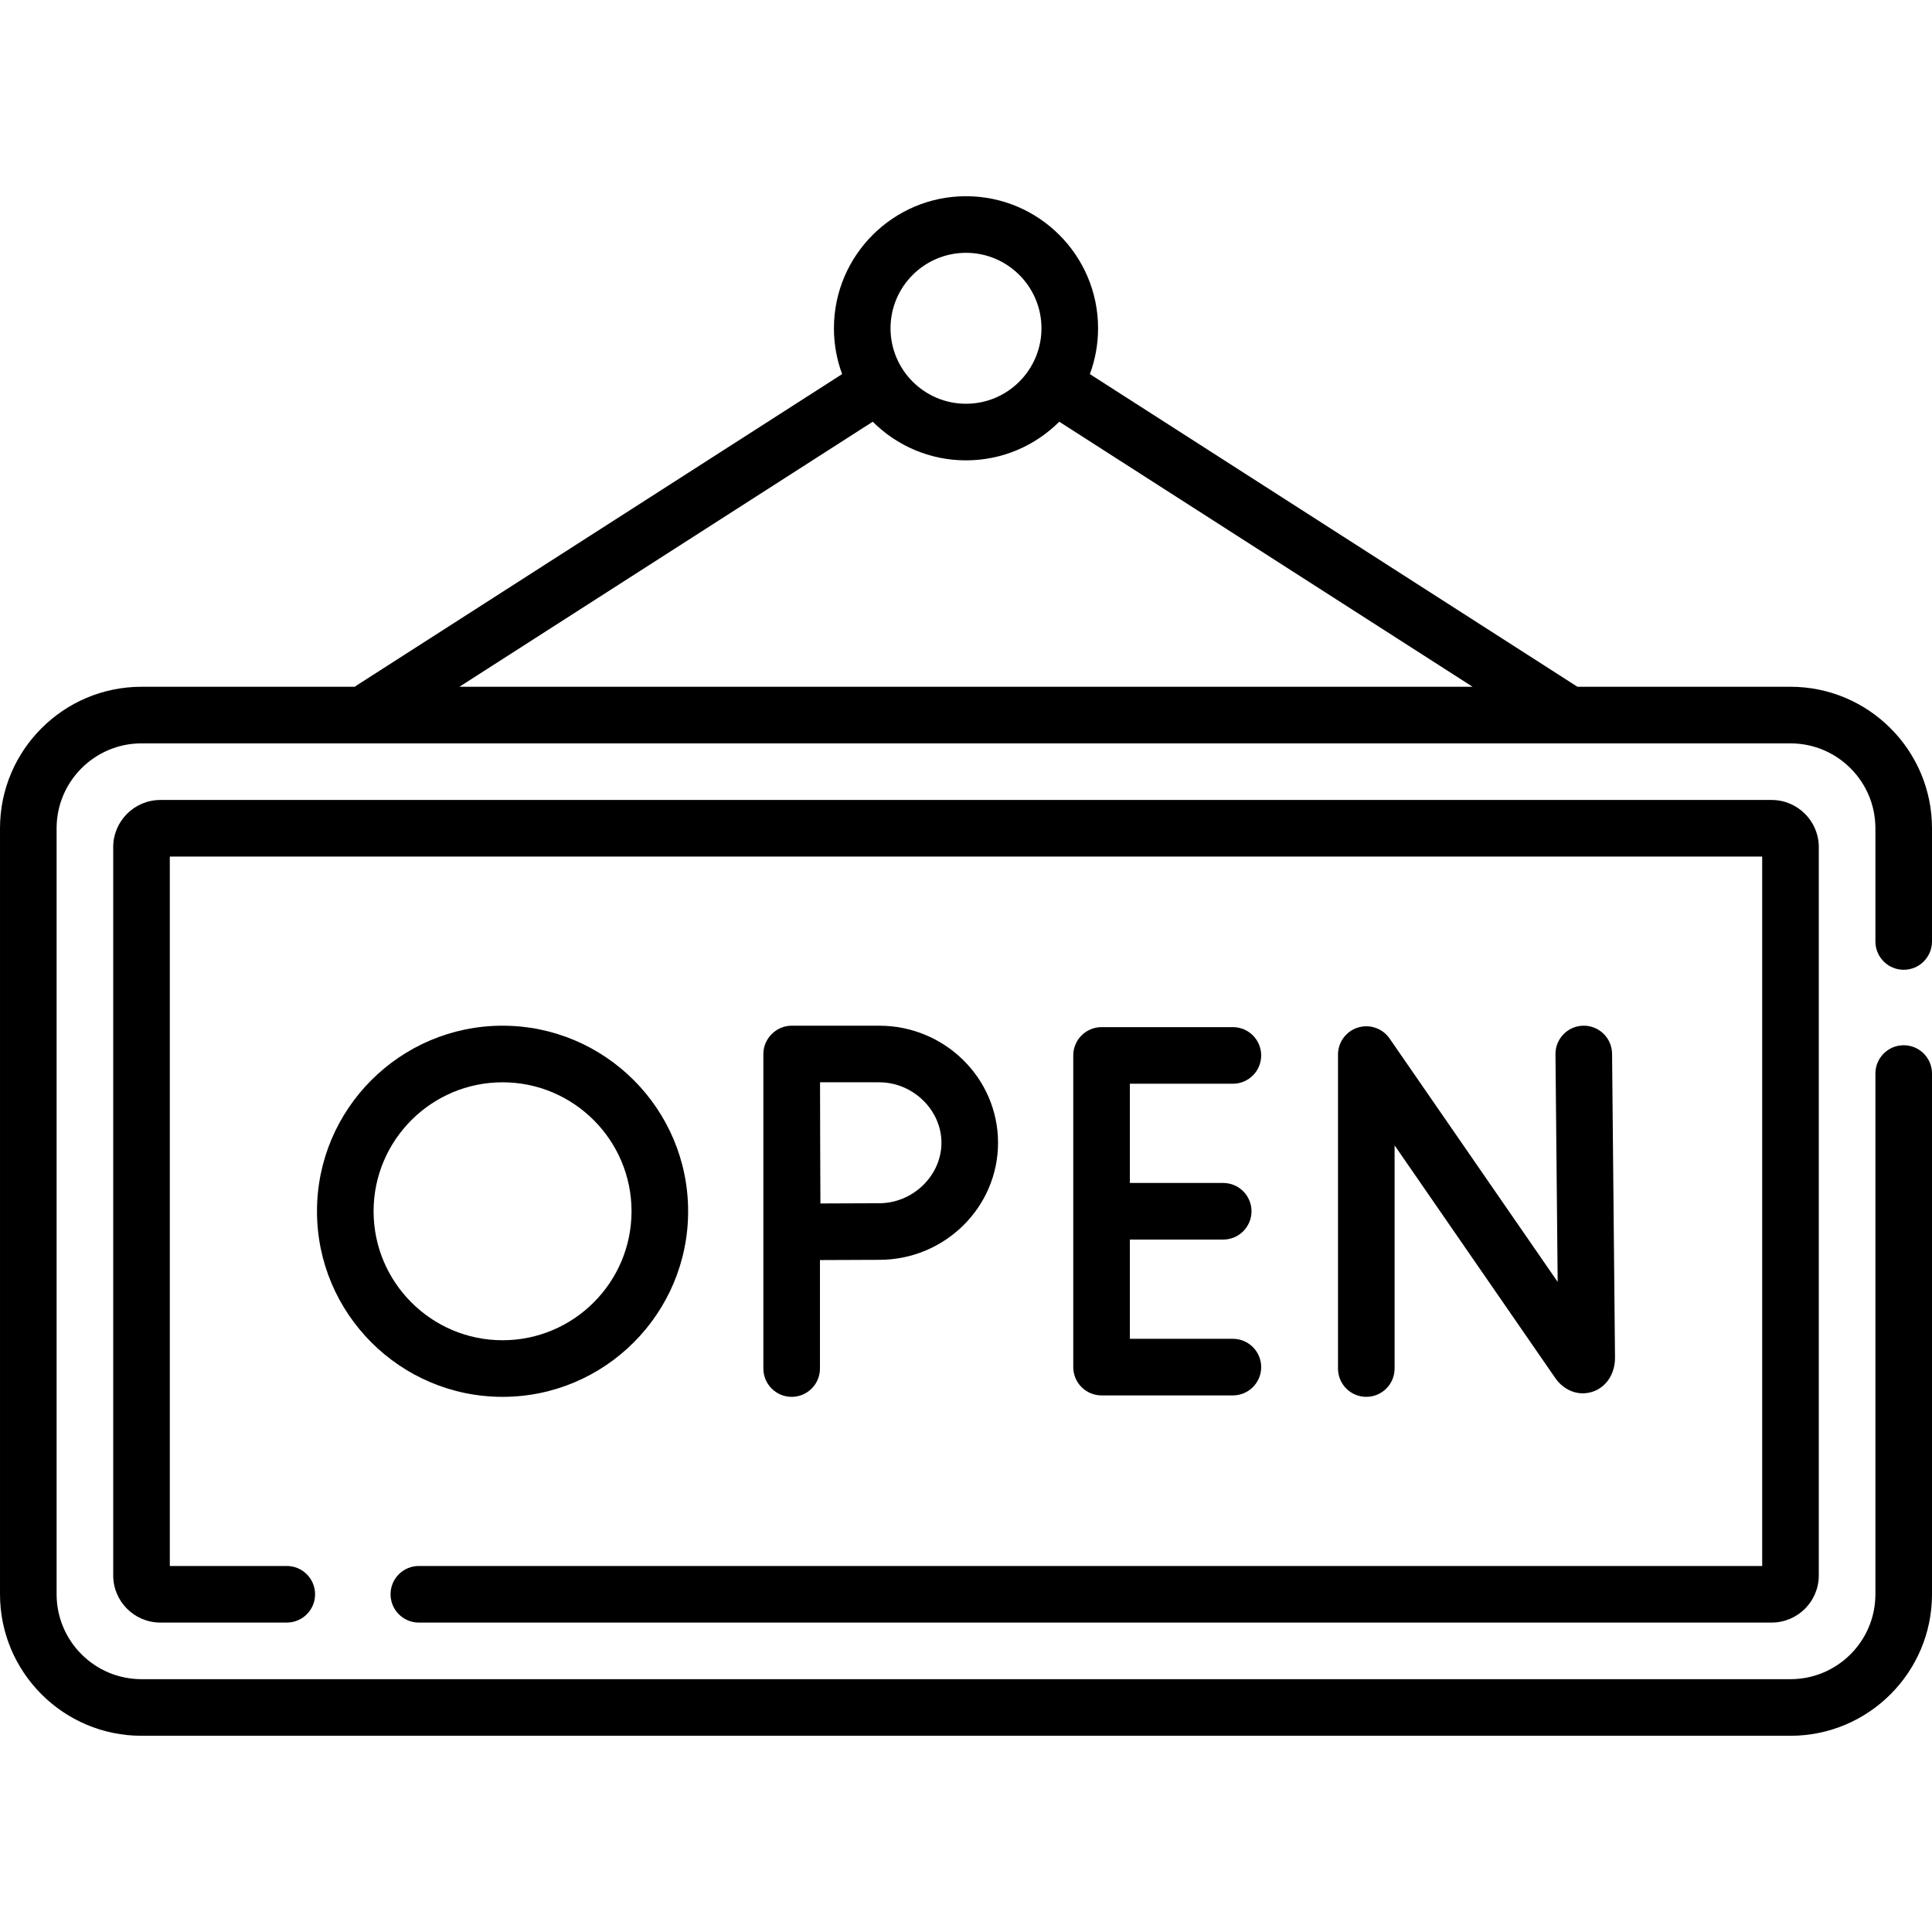
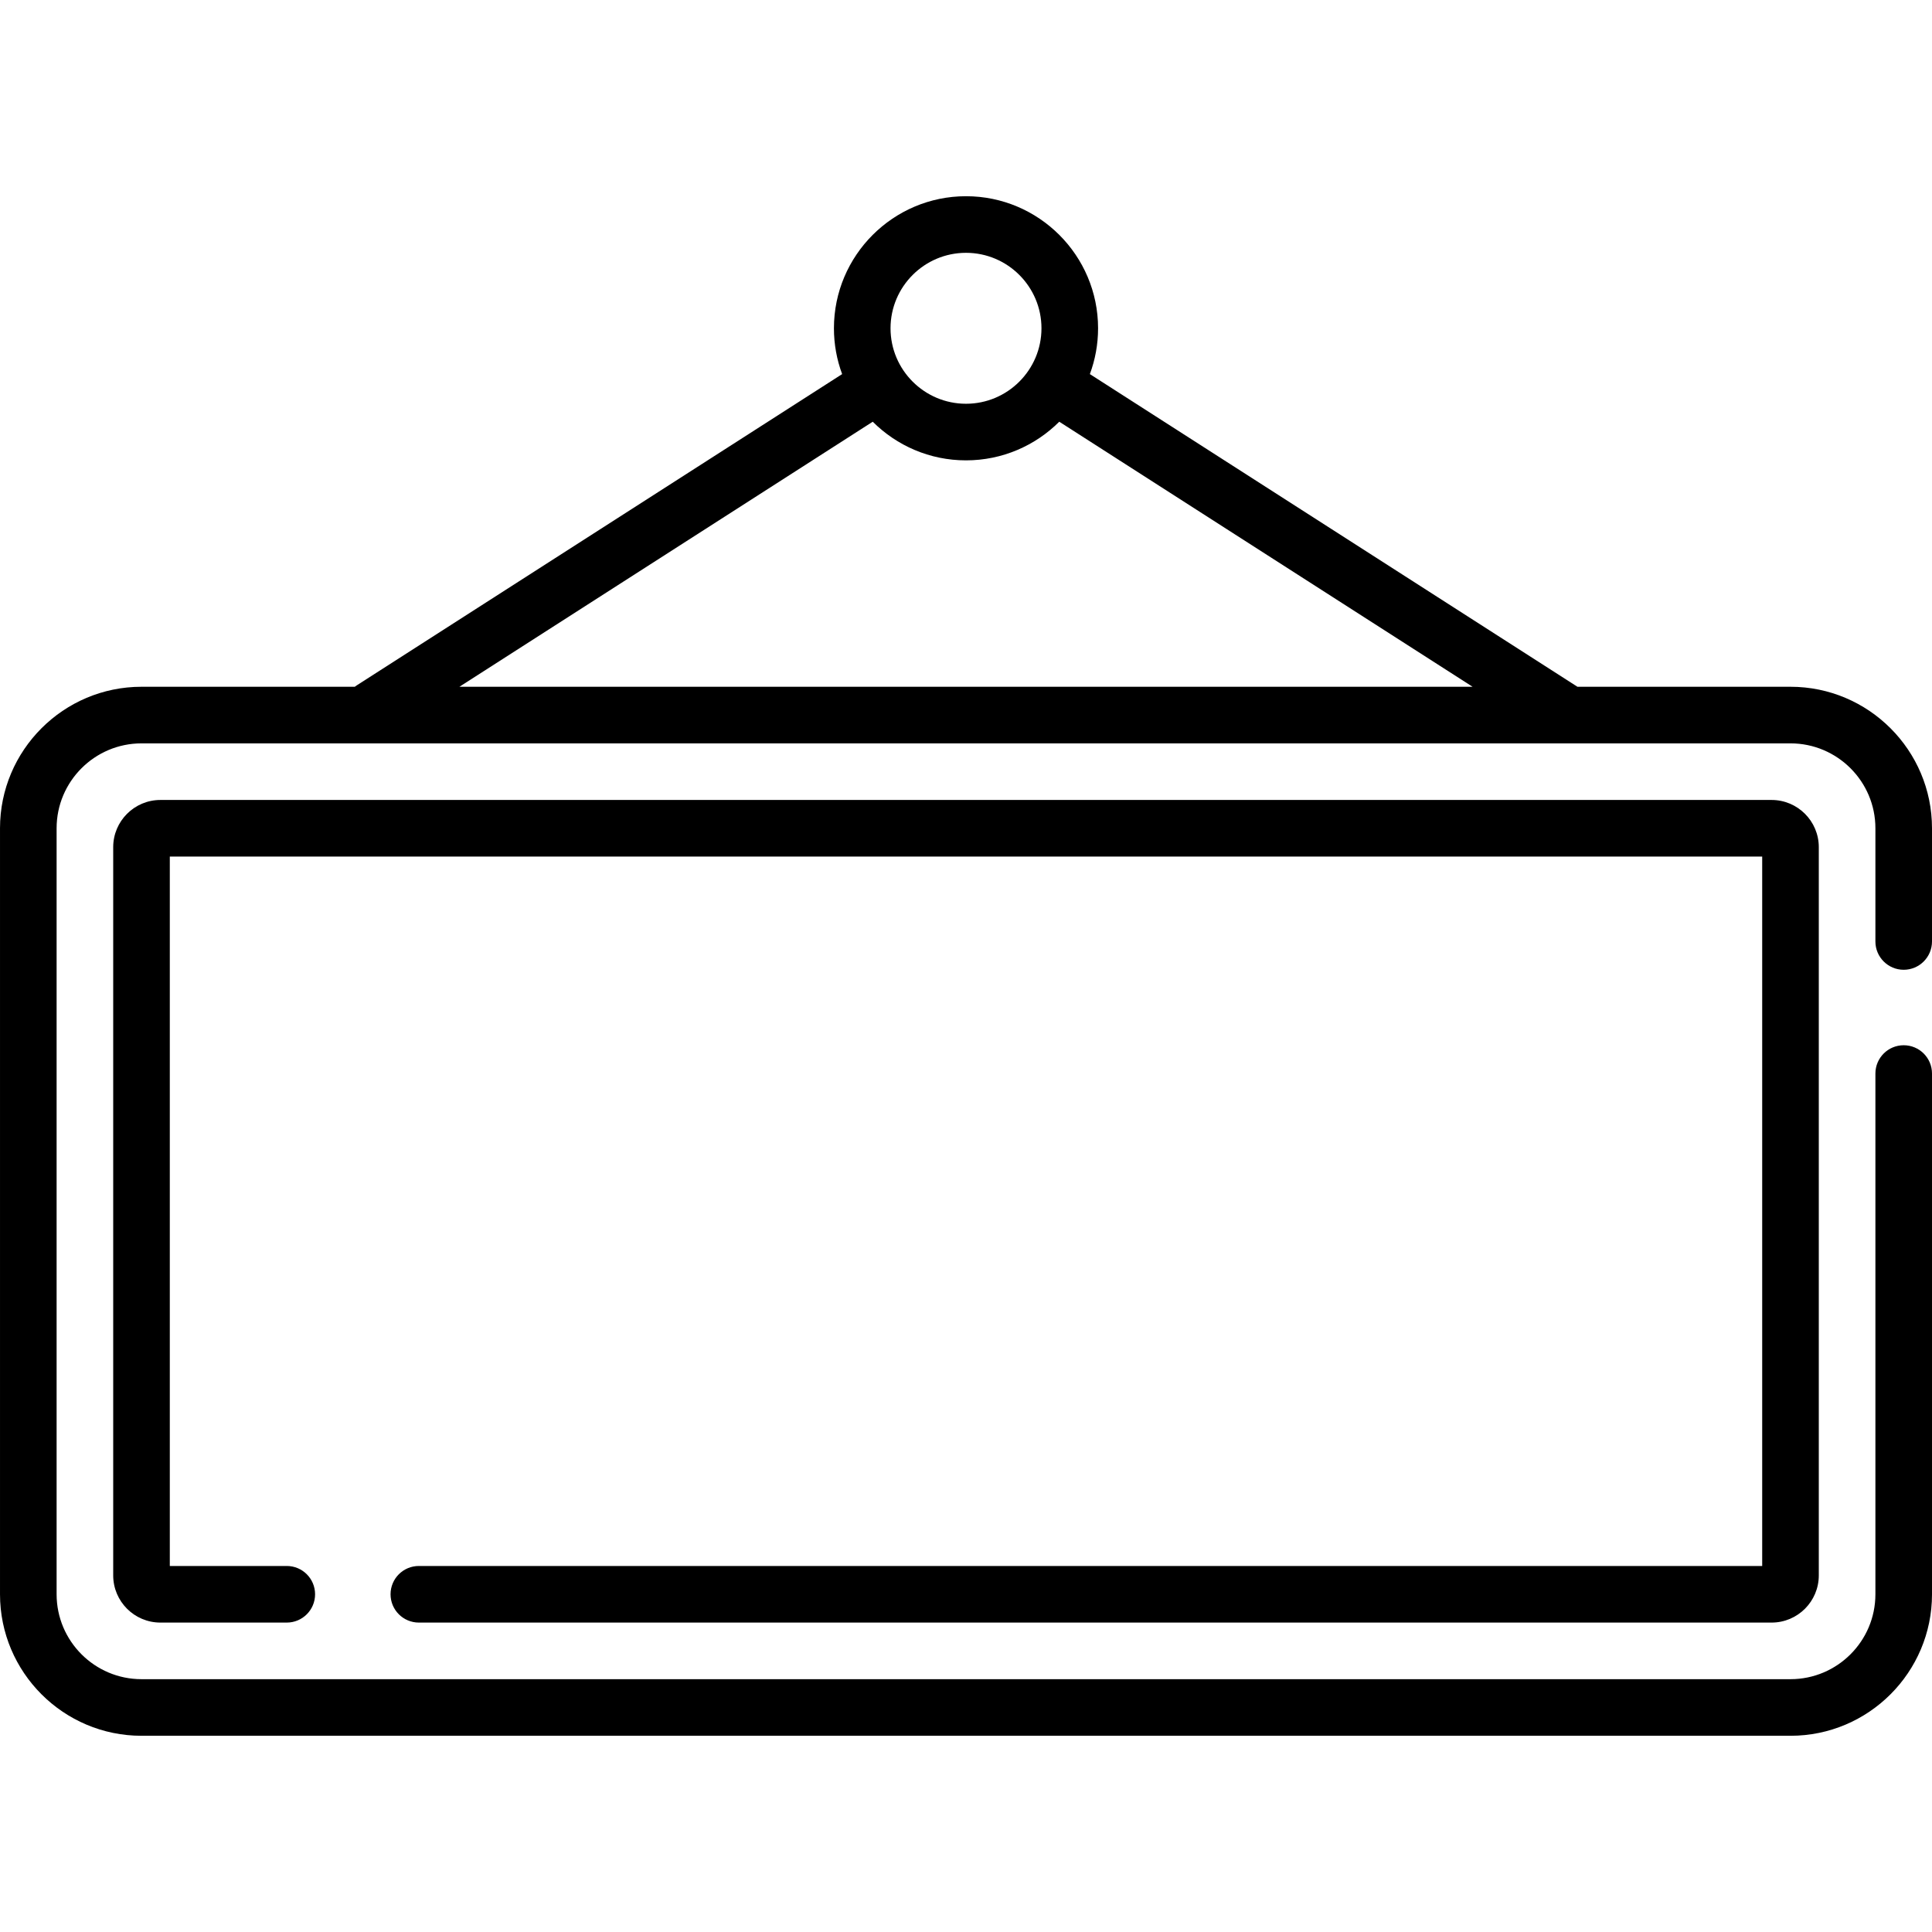
<svg xmlns="http://www.w3.org/2000/svg" id="Capa_1" height="512" viewBox="0 0 512 512" width="512">
  <g>
    <path d="m504.5 257c4.142 0 7.5-3.358 7.5-7.5v-30c0-20.678-16.822-37.5-37.5-37.5h-56.461l-129.213-82.86c1.404-3.784 2.174-7.873 2.174-12.14 0-19.299-15.701-35-35-35s-35 15.701-35 35c0 4.267.77 8.356 2.174 12.141l-128.634 82.488c-.181.116-.351.242-.518.371h-56.522c-20.678 0-37.5 16.822-37.5 37.5v203c0 20.678 16.822 37.5 37.5 37.5h437c20.678 0 37.5-16.822 37.5-37.5v-138c0-4.142-3.358-7.5-7.5-7.5s-7.5 3.358-7.5 7.5v138c0 12.407-10.093 22.5-22.5 22.5h-437c-12.407 0-22.5-10.093-22.5-22.5v-203c0-12.407 10.093-22.5 22.5-22.5h437c12.407 0 22.5 10.093 22.5 22.5v30c0 4.142 3.358 7.5 7.5 7.5zm-248.5-190c11.028 0 20 8.972 20 20s-8.972 20-20 20-20-8.972-20-20 8.972-20 20-20zm-24.715 44.759c6.336 6.324 15.076 10.241 24.715 10.241s18.379-3.917 24.715-10.241l109.535 70.241h-268.501z" />
    <path d="m111 430h358.5c6.893 0 12.5-5.607 12.5-12.5v-193c0-6.893-5.607-12.5-12.5-12.5h-427c-6.893 0-12.5 5.607-12.5 12.5v193c0 6.893 5.607 12.5 12.5 12.5h33.5c4.142 0 7.5-3.358 7.5-7.5s-3.357-7.5-7.5-7.5h-31v-188h422v188h-356c-4.142 0-7.5 3.358-7.5 7.5s3.358 7.5 7.5 7.5z" />
-     <path d="m359.851 272.317c-3.134.977-5.268 3.878-5.268 7.16v83.202c0 4.142 3.358 7.5 7.5 7.5s7.5-3.358 7.5-7.5v-59.143l42.586 61.667c2.32 3.35 6.146 4.789 9.741 3.666 3.697-1.155 6.085-4.688 6.085-9.073l-.779-80.548c-.04-4.117-3.39-7.427-7.498-7.427-.024 0-.049 0-.074 0-4.142.04-7.467 3.43-7.427 7.572l.583 60.327-44.546-64.505c-1.864-2.701-5.269-3.875-8.403-2.898z" />
-     <path d="m326.727 287.202c4.142 0 7.5-3.358 7.5-7.5s-3.358-7.5-7.5-7.5h-34.803c-4.142 0-7.5 3.358-7.5 7.5v82.597c0 4.142 3.358 7.5 7.5 7.5h34.803c4.142 0 7.5-3.358 7.5-7.5s-3.358-7.5-7.5-7.5h-27.303v-26.299h24.737c4.142 0 7.5-3.358 7.5-7.5s-3.358-7.5-7.5-7.5h-24.737v-26.298z" />
-     <path d="m217.298 362.679v-28.749c5.29-.029 12.122-.062 15.71-.062 17.36 0 31.484-13.917 31.484-31.023s-14.124-31.023-31.484-31.023h-23.21c-4.086 0-7.5 3.415-7.5 7.5v83.357c0 4.142 3.358 7.5 7.5 7.5s7.5-3.358 7.5-7.5zm15.71-75.858c8.936 0 16.484 7.338 16.484 16.023s-7.549 16.023-16.484 16.023c-3.572 0-10.311.032-15.591.061-.029-5.432-.062-12.437-.062-16.084 0-3.085-.019-10.368-.035-16.023z" />
-     <path d="m182.362 321c0-27.117-22.062-49.179-49.179-49.179s-49.178 22.062-49.178 49.179 22.062 49.179 49.179 49.179 49.178-22.062 49.178-49.179zm-83.357 0c0-18.846 15.333-34.179 34.179-34.179s34.179 15.333 34.179 34.179-15.333 34.179-34.179 34.179-34.179-15.333-34.179-34.179z" />
  </g>
</svg>